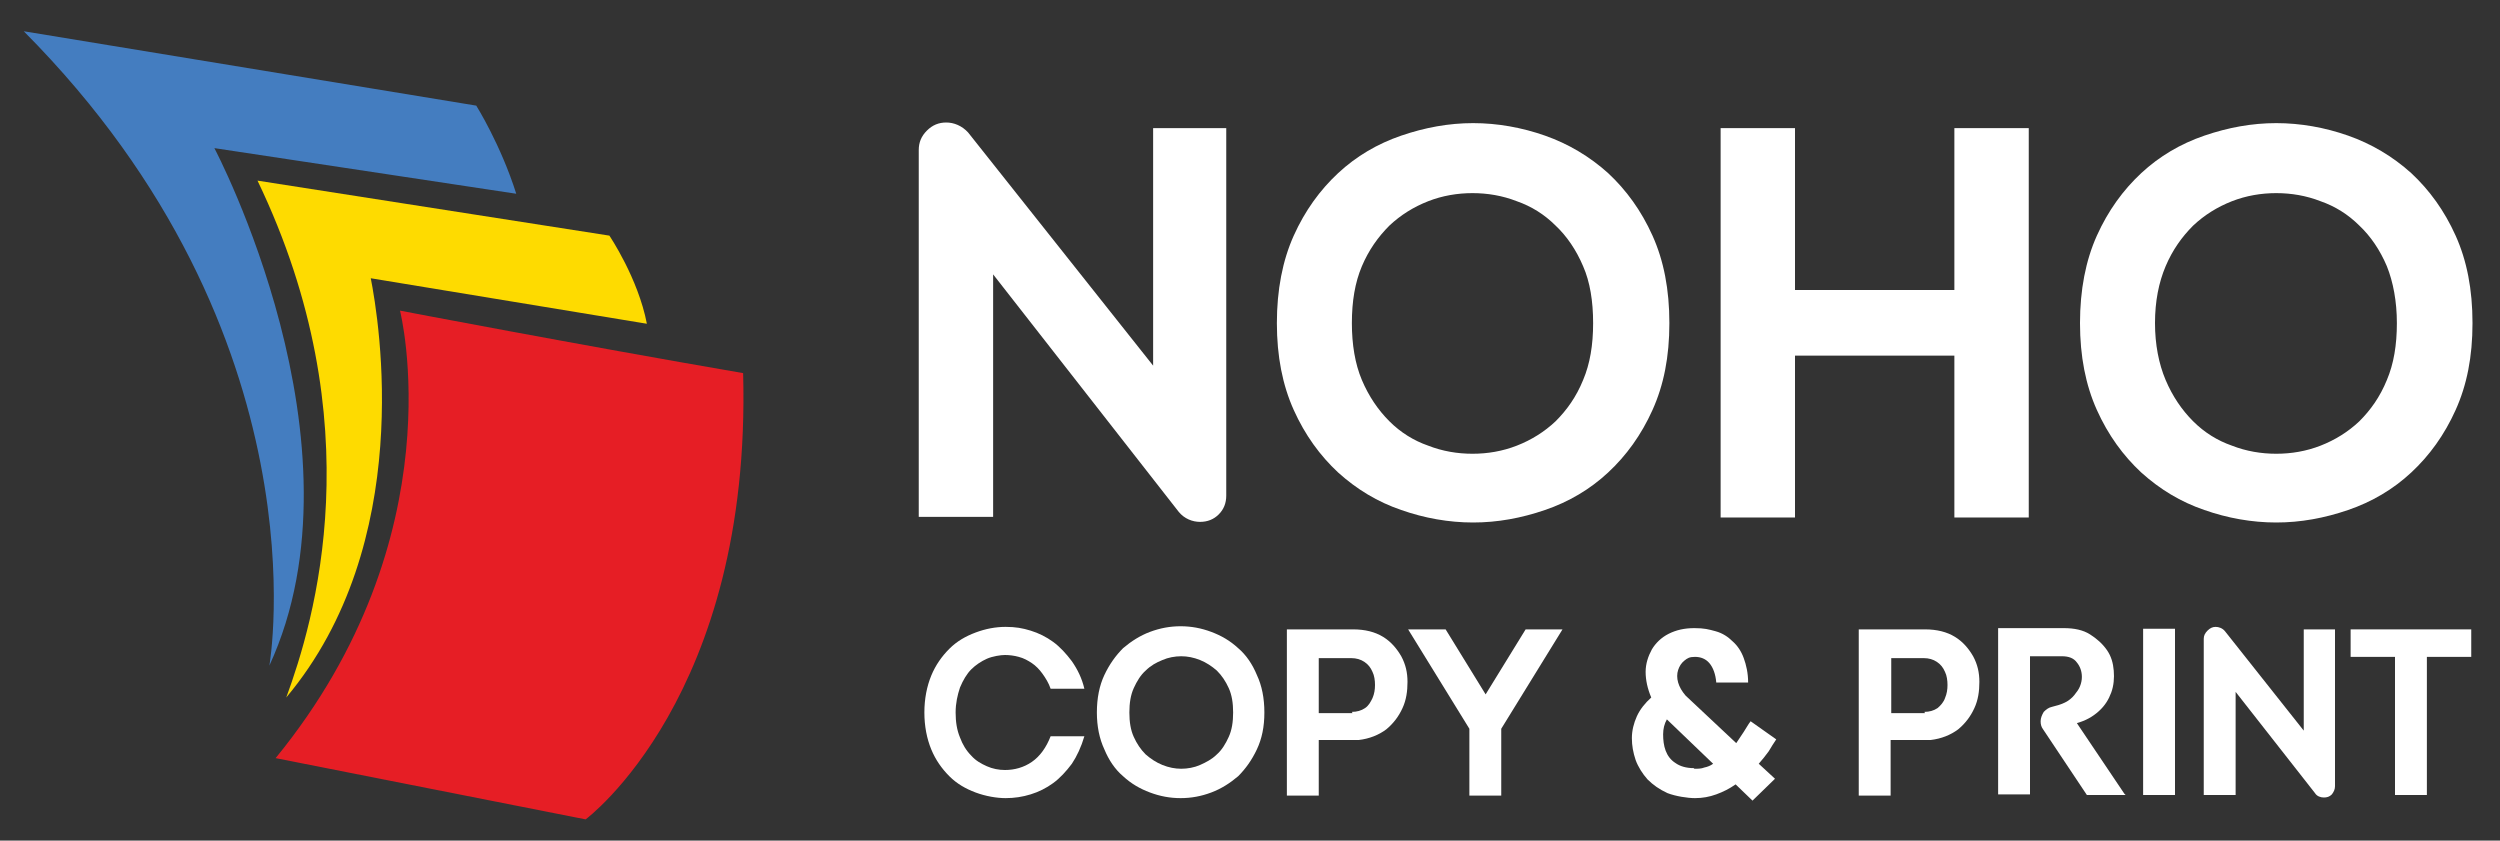
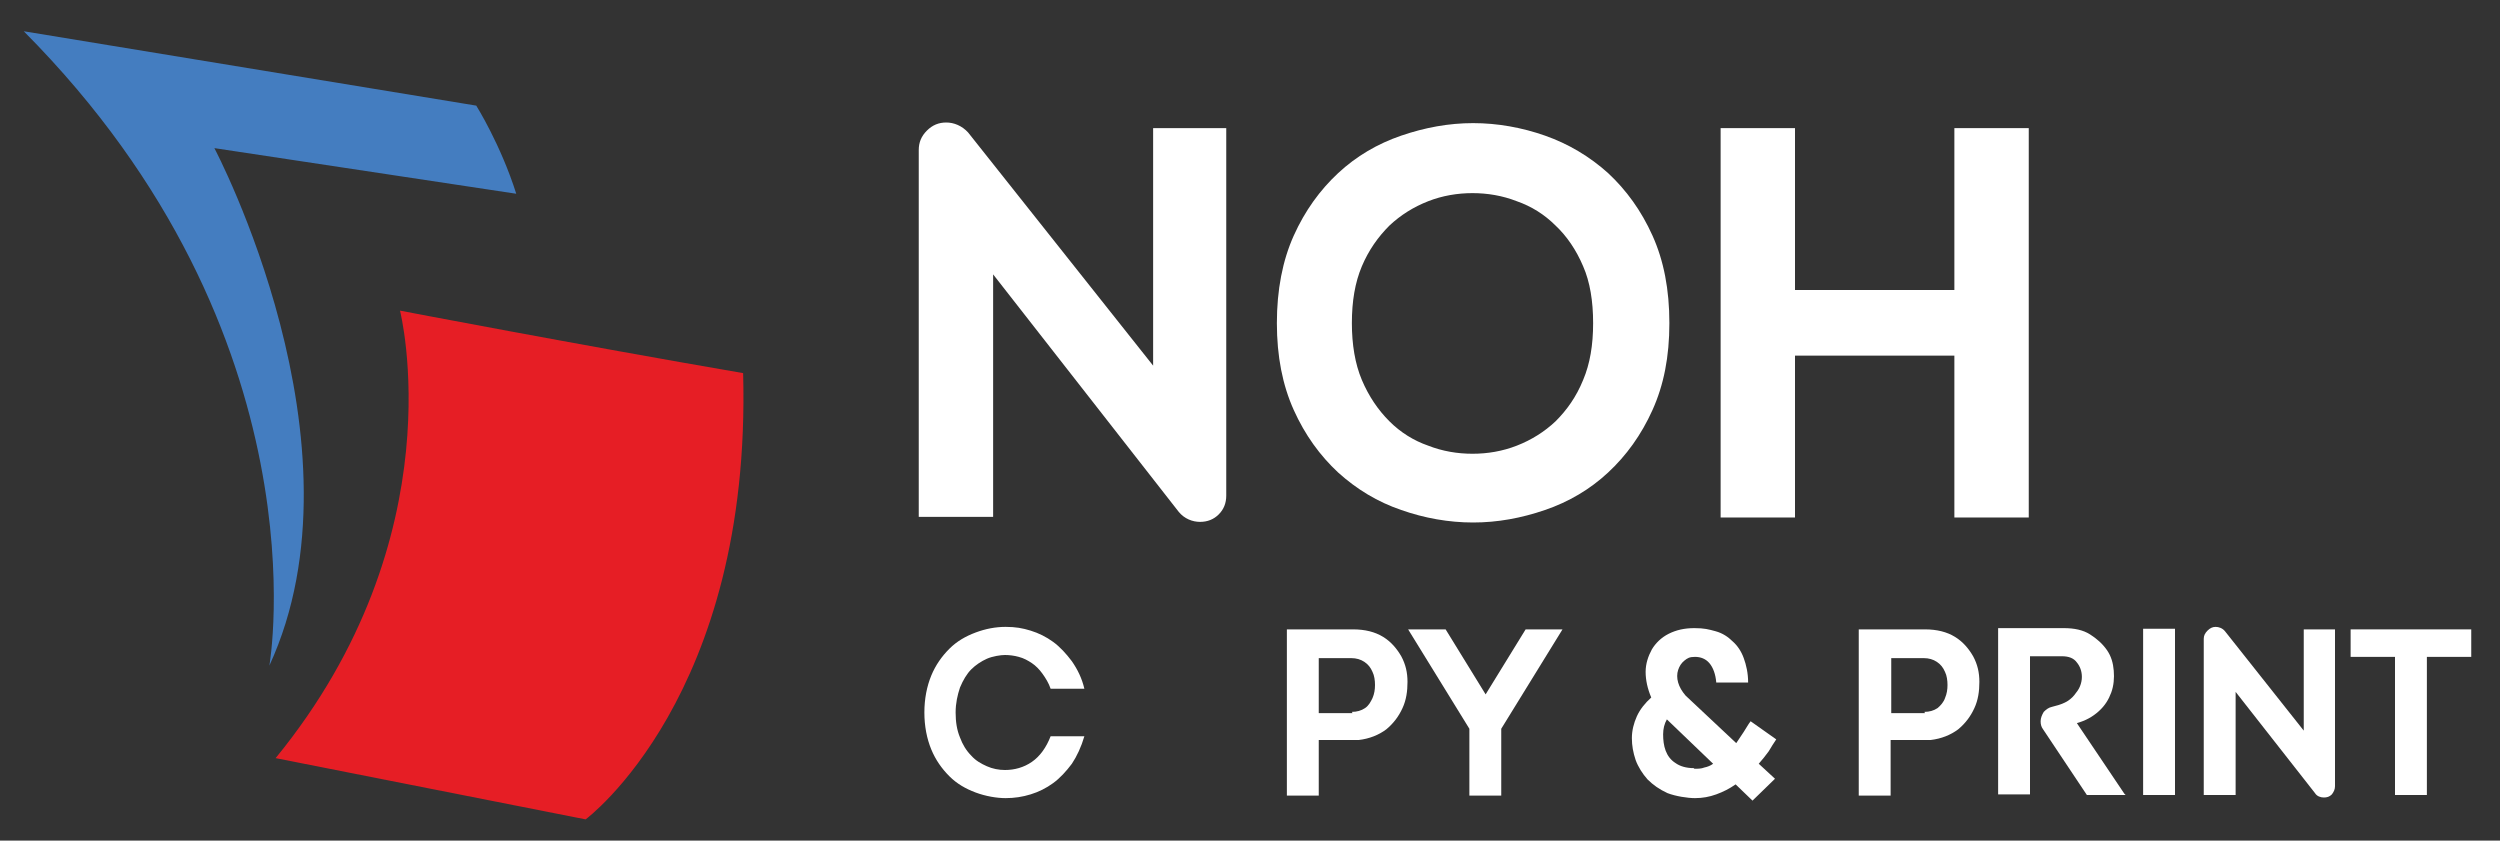
<svg xmlns="http://www.w3.org/2000/svg" id="Layer_1" width="400" height="134.5" version="1.1" viewBox="0 0 400 134.5">
  <rect x="0" y="0" width="400" height="134.5" fill="#333333" stroke="none" />
  <defs>
    <style>
      .st0 {
        fill: #447dc0;
      }

      .st1 {
        fill: #fedb00;
      }

      .st2 {
        fill: #e61e25;
      }

      .st3 {
        fill: #fff;
      }
    </style>
  </defs>
  <path class="st2" d="M44.1,121.3l49.6,9.8s26.6-19.7,25.2-71.4c-26.7-4.6-54.9-10-54.9-10,0,0,9.2,36-19.9,71.6Z" />
-   <path class="st1" d="M59.2,44.5l44.3,7.3c-1.4-7.3-6-14.1-6-14.1l-56.3-8.8c18.7,38.9,9,70.7,4.6,82.7,20.7-24.7,14.9-60.1,13.5-67.2Z" />
  <path class="st0" d="M34.3,23.7l48.3,7.3c-2.5-7.9-6.4-14.1-6.4-14.1L3.8,5c48.6,48.9,39.3,101.5,39.3,101.5,16.3-35.4-8.8-82.8-8.8-82.8Z" />
  <g>
    <path class="st3" d="M196.2,20.5v58.8c0,1.2-.4,2.2-1.2,3-.8.8-1.8,1.2-3,1.2s-2.5-.5-3.4-1.6l-29.7-38v38.8h-11.9V24c0-1.2.4-2.2,1.3-3.1.9-.9,1.9-1.3,3.1-1.3s2.5.5,3.5,1.6l29.6,37.3V20.5h11.9Z" />
    <path class="st3" d="M204.3,51.7c0-5.3.9-10,2.7-14,1.8-4,4.2-7.3,7.1-10,2.9-2.7,6.3-4.7,10.1-6,3.8-1.3,7.6-2,11.5-2s7.8.7,11.5,2,7.1,3.3,10.1,6c2.9,2.7,5.3,6,7.1,10,1.8,4,2.7,8.6,2.7,14s-.9,9.9-2.7,13.9c-1.8,4-4.2,7.3-7.1,10-2.9,2.7-6.3,4.7-10.1,6-3.8,1.3-7.6,2-11.5,2s-7.8-.7-11.5-2c-3.8-1.3-7.1-3.3-10.1-6-2.9-2.7-5.3-6-7.1-10-1.8-4-2.7-8.6-2.7-13.9ZM216.3,51.7c0,3.4.5,6.5,1.6,9.1,1.1,2.6,2.6,4.8,4.4,6.6,1.8,1.8,3.9,3.1,6.2,3.9,2.3.9,4.7,1.3,7.1,1.3s4.8-.4,7.1-1.3c2.3-.9,4.4-2.2,6.2-3.9,1.8-1.8,3.3-3.9,4.4-6.6,1.1-2.6,1.6-5.6,1.6-9.1s-.5-6.6-1.6-9.1c-1.1-2.6-2.6-4.8-4.4-6.5-1.8-1.8-3.9-3.1-6.2-3.9-2.3-.9-4.7-1.3-7.1-1.3s-4.8.4-7.1,1.3c-2.3.9-4.4,2.2-6.2,3.9-1.8,1.8-3.3,3.9-4.4,6.5-1.1,2.6-1.6,5.6-1.6,9.1Z" />
    <path class="st3" d="M324.6,20.5v62.3h-11.9v-25.9h-25.5v25.9h-11.9V20.5h11.9v25.9h25.5v-25.9h11.9Z" />
-     <path class="st3" d="M332.8,51.7c0-5.3.9-10,2.7-14,1.8-4,4.2-7.3,7.1-10,2.9-2.7,6.3-4.7,10.1-6s7.6-2,11.5-2,7.8.7,11.5,2,7.1,3.3,10.1,6c2.9,2.7,5.3,6,7.1,10,1.8,4,2.7,8.6,2.7,14s-.9,9.9-2.7,13.9c-1.8,4-4.2,7.3-7.1,10-2.9,2.7-6.3,4.7-10.1,6-3.8,1.3-7.6,2-11.5,2s-7.8-.7-11.5-2c-3.8-1.3-7.1-3.3-10.1-6-2.9-2.7-5.3-6-7.1-10-1.8-4-2.7-8.6-2.7-13.9ZM344.8,51.7c0,3.4.6,6.5,1.7,9.1,1.1,2.6,2.6,4.8,4.4,6.6,1.8,1.8,3.9,3.1,6.2,3.9,2.3.9,4.7,1.3,7.1,1.3s4.8-.4,7.1-1.3c2.3-.9,4.4-2.2,6.2-3.9,1.8-1.8,3.3-3.9,4.4-6.6,1.1-2.6,1.6-5.6,1.6-9.1s-.6-6.6-1.6-9.1c-1.1-2.6-2.6-4.8-4.4-6.5-1.8-1.8-3.9-3.1-6.2-3.9-2.3-.9-4.7-1.3-7.1-1.3s-4.8.4-7.1,1.3c-2.3.9-4.4,2.2-6.2,3.9-1.8,1.8-3.3,3.9-4.4,6.5-1.1,2.6-1.7,5.6-1.7,9.1Z" />
  </g>
  <g>
    <path class="st3" d="M152.9,114c0,1.5.2,2.8.7,4,.4,1.1,1,2.1,1.8,2.9.7.8,1.6,1.3,2.5,1.7.9.4,1.9.6,2.9.6,1.5,0,3-.4,4.3-1.3,1.3-.9,2.3-2.3,3-4.1h5.4c-.5,1.7-1.2,3.2-2,4.4-.9,1.2-1.9,2.3-3,3.1-1.1.8-2.3,1.4-3.6,1.8-1.3.4-2.6.6-4,.6s-3.2-.3-4.8-.9c-1.6-.6-3-1.4-4.2-2.6-1.2-1.2-2.2-2.6-2.9-4.3-.7-1.7-1.1-3.7-1.1-5.9s.4-4.2,1.1-5.9c.7-1.7,1.7-3.1,2.9-4.3,1.2-1.2,2.6-2,4.2-2.6,1.6-.6,3.2-.9,4.8-.9s2.7.2,4,.6c1.3.4,2.5,1,3.6,1.8,1.1.8,2.1,1.9,3,3.1.9,1.3,1.6,2.7,2,4.4h-5.4c-.3-.9-.8-1.7-1.3-2.4-.5-.7-1.1-1.3-1.7-1.7s-1.3-.8-2.1-1c-.7-.2-1.5-.3-2.2-.3s-2,.2-2.9.6-1.8,1-2.5,1.7-1.3,1.7-1.8,2.9c-.4,1.2-.7,2.5-.7,4Z" />
-     <path class="st3" d="M175.5,114c0-2.3.4-4.3,1.2-6,.8-1.7,1.8-3.1,3-4.3,1.3-1.1,2.7-2,4.3-2.6,1.6-.6,3.2-.9,4.9-.9s3.3.3,4.9.9c1.6.6,3,1.4,4.3,2.6,1.3,1.1,2.3,2.6,3,4.3.8,1.7,1.2,3.7,1.2,6s-.4,4.2-1.2,5.9c-.8,1.7-1.8,3.1-3,4.3-1.3,1.1-2.7,2-4.3,2.6-1.6.6-3.2.9-4.9.9s-3.3-.3-4.9-.9c-1.6-.6-3-1.4-4.3-2.6-1.3-1.1-2.3-2.6-3-4.3-.8-1.7-1.2-3.7-1.2-5.9ZM180.7,114c0,1.5.2,2.8.7,3.9.5,1.1,1.1,2,1.9,2.8.8.7,1.7,1.3,2.7,1.7,1,.4,2,.6,3,.6s2.1-.2,3-.6,1.9-.9,2.7-1.7c.8-.7,1.4-1.7,1.9-2.8.5-1.1.7-2.4.7-3.9s-.2-2.8-.7-3.9c-.5-1.1-1.1-2-1.9-2.8-.8-.7-1.7-1.3-2.7-1.7-1-.4-2-.6-3-.6s-2.1.2-3,.6c-1,.4-1.9.9-2.7,1.7-.8.7-1.4,1.7-1.9,2.8-.5,1.1-.7,2.4-.7,3.9Z" />
    <path class="st3" d="M216.5,100.7c1.9,0,3.5.4,4.8,1.2,1.3.8,2.2,1.9,2.9,3.1.7,1.3,1,2.6,1,4.1,0,1.5-.2,2.9-.8,4.2-.6,1.3-1.4,2.4-2.6,3.4-1.2.9-2.7,1.5-4.4,1.7h0s-6.4,0-6.4,0v8.9h-5.1v-26.6h10.6ZM216.3,113.9c.8,0,1.5-.2,2.1-.6s.9-1,1.2-1.6c.3-.7.4-1.4.4-2.1s-.1-1.5-.4-2.1c-.3-.7-.7-1.2-1.3-1.6-.6-.4-1.3-.6-2.1-.6h-5.2v8.8h5.4Z" />
    <path class="st3" d="M250,100.7l-9.8,15.9v10.7h-5.1v-10.7l-9.8-15.9h6l6.4,10.4,6.4-10.4h5.9Z" />
    <path class="st3" d="M284.2,118.3c-.4.6-.8,1.2-1.2,1.9-.5.7-1,1.3-1.6,2l2.6,2.4-3.6,3.5-2.7-2.6c-1,.7-2,1.2-3.1,1.6-1.1.4-2.2.6-3.4.6s-3.1-.3-4.4-.8c-1.3-.6-2.3-1.3-3.2-2.2-.8-.9-1.5-2-1.9-3.1-.4-1.2-.6-2.3-.6-3.5,0-1.2.3-2.4.8-3.5.5-1.1,1.3-2.1,2.3-3-.6-1.4-.9-2.8-.9-4.1,0-1.3.4-2.5,1-3.6.6-1,1.5-1.9,2.7-2.5,1.2-.6,2.5-.9,4.1-.9s2.3.2,3.4.5,2,.9,2.7,1.6c.8.7,1.4,1.6,1.8,2.7.4,1.1.7,2.4.7,3.9h-5.1c-.1-1.3-.5-2.4-1.1-3.1s-1.4-1-2.3-1-1.2.2-1.7.6-.8.9-1,1.5-.2,1.3,0,2c.2.7.6,1.4,1.2,2.1l8.1,7.6c.4-.6.8-1.2,1.2-1.8.4-.6.7-1.2,1.1-1.7l4.1,2.9ZM271.1,123c.6,0,1.1,0,1.6-.2.5-.1,1-.3,1.4-.6l-7.4-7.1c-.4.7-.6,1.5-.6,2.4,0,.9.1,1.8.4,2.6s.8,1.5,1.6,2c.7.5,1.7.8,2.9.8Z" />
    <path class="st3" d="M308,100.7c1.9,0,3.5.4,4.8,1.2,1.3.8,2.2,1.9,2.9,3.1.7,1.3,1,2.6,1,4.1,0,1.5-.2,2.9-.8,4.2-.6,1.3-1.4,2.4-2.6,3.4-1.2.9-2.7,1.5-4.4,1.7h0s-6.4,0-6.4,0v8.9h-5.1v-26.6h10.6ZM307.9,113.9c.8,0,1.5-.2,2.1-.6.5-.4,1-1,1.2-1.6.3-.7.4-1.4.4-2.1s-.1-1.5-.4-2.1c-.3-.7-.7-1.2-1.3-1.6s-1.3-.6-2.1-.6h-5.2v8.8h5.4Z" />
    <path class="st3" d="M340.1,127.2h-6.2l-7-10.5c-.3-.4-.4-.8-.4-1.3s.2-1,.5-1.5c.4-.4.8-.7,1.3-.8.8-.2,1.5-.4,2.1-.7s1.1-.7,1.5-1.2.7-.9.9-1.4c.2-.5.3-1,.3-1.5,0-.9-.3-1.7-.8-2.3-.5-.7-1.3-1-2.4-1h-5.1v22.1h-5.1v-26.6h10.5c1.7,0,3.1.3,4.2,1,1.1.7,2,1.5,2.7,2.5s1,2.1,1.1,3.3c.1,1.2,0,2.4-.4,3.5s-1,2.1-2,3-2.1,1.5-3.5,1.9l7.6,11.3Z" />
    <path class="st3" d="M342.9,127.2v-26.6h5.1v26.6h-5.1Z" />
    <path class="st3" d="M373.6,100.7v25.1c0,.5-.2.9-.5,1.3-.4.4-.8.5-1.3.5s-1.1-.2-1.4-.7l-12.7-16.2v16.5h-5.1v-25c0-.5.2-.9.6-1.3.4-.4.8-.6,1.3-.6s1.1.2,1.5.7l12.6,15.9v-16.2h5.1Z" />
    <path class="st3" d="M395.4,100.7v4.4h-7.1v22.1h-5.1v-22.1h-7.1v-4.4h19.3Z" />
  </g>
</svg>